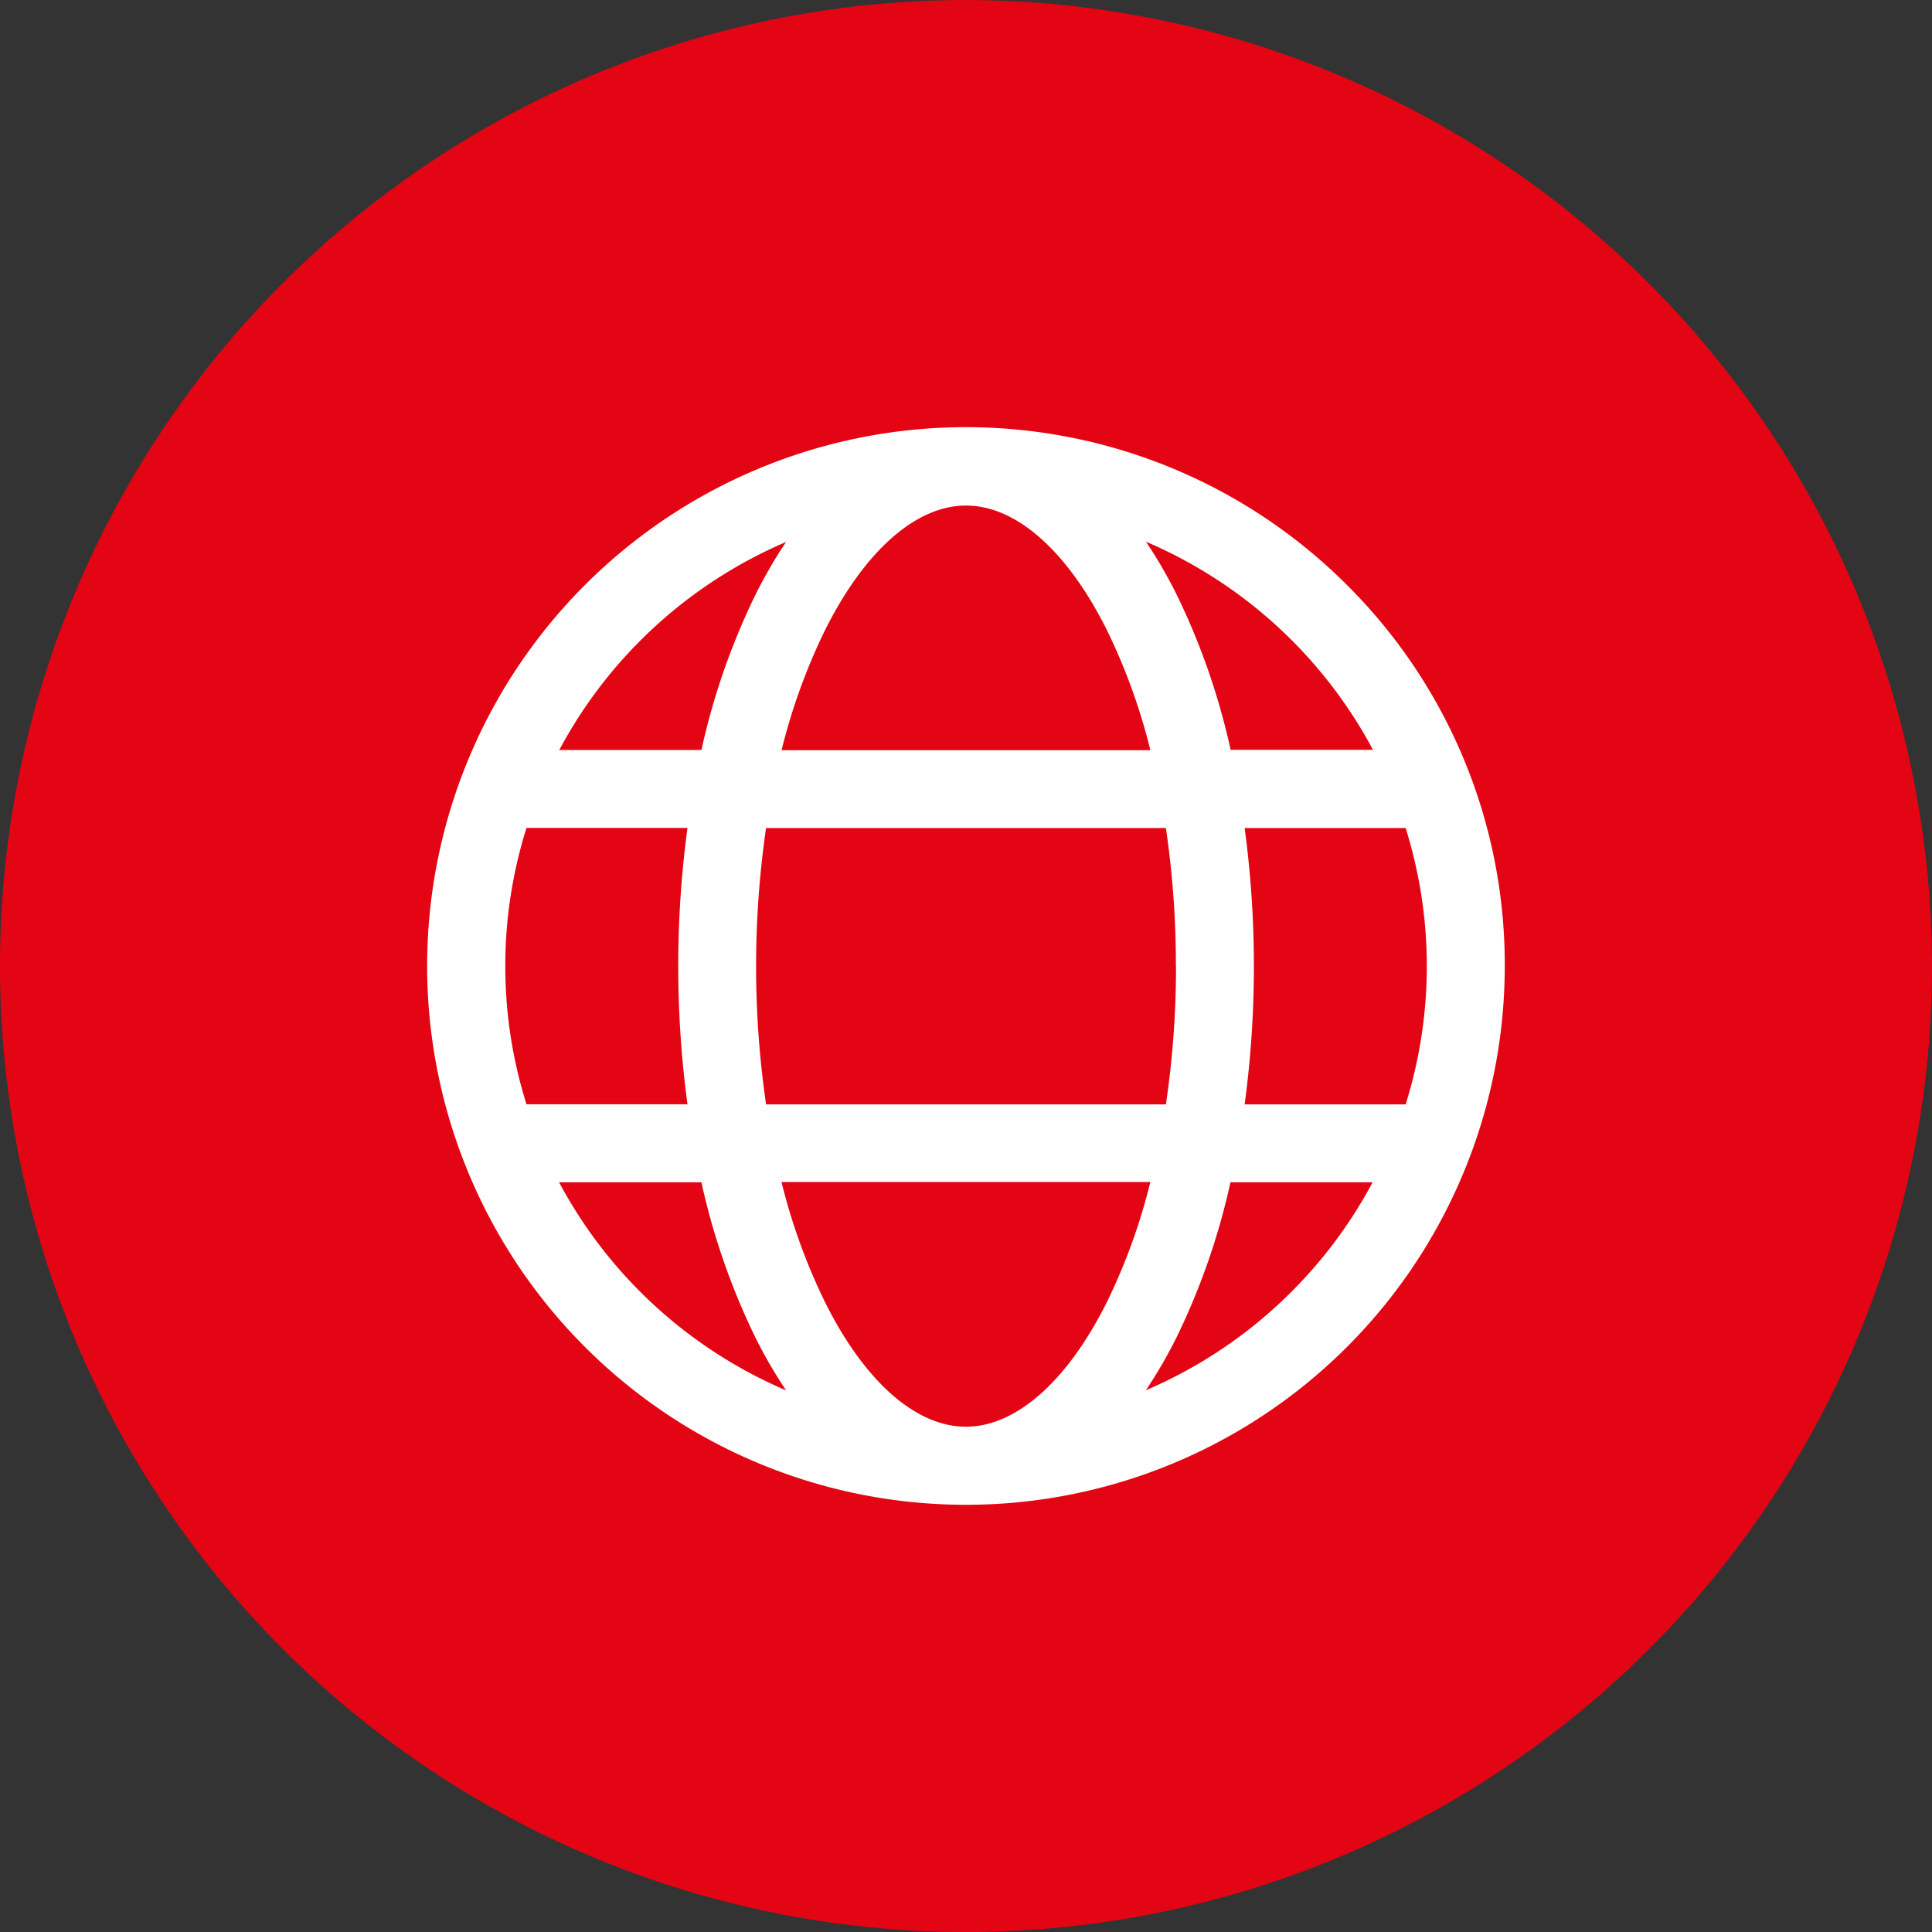
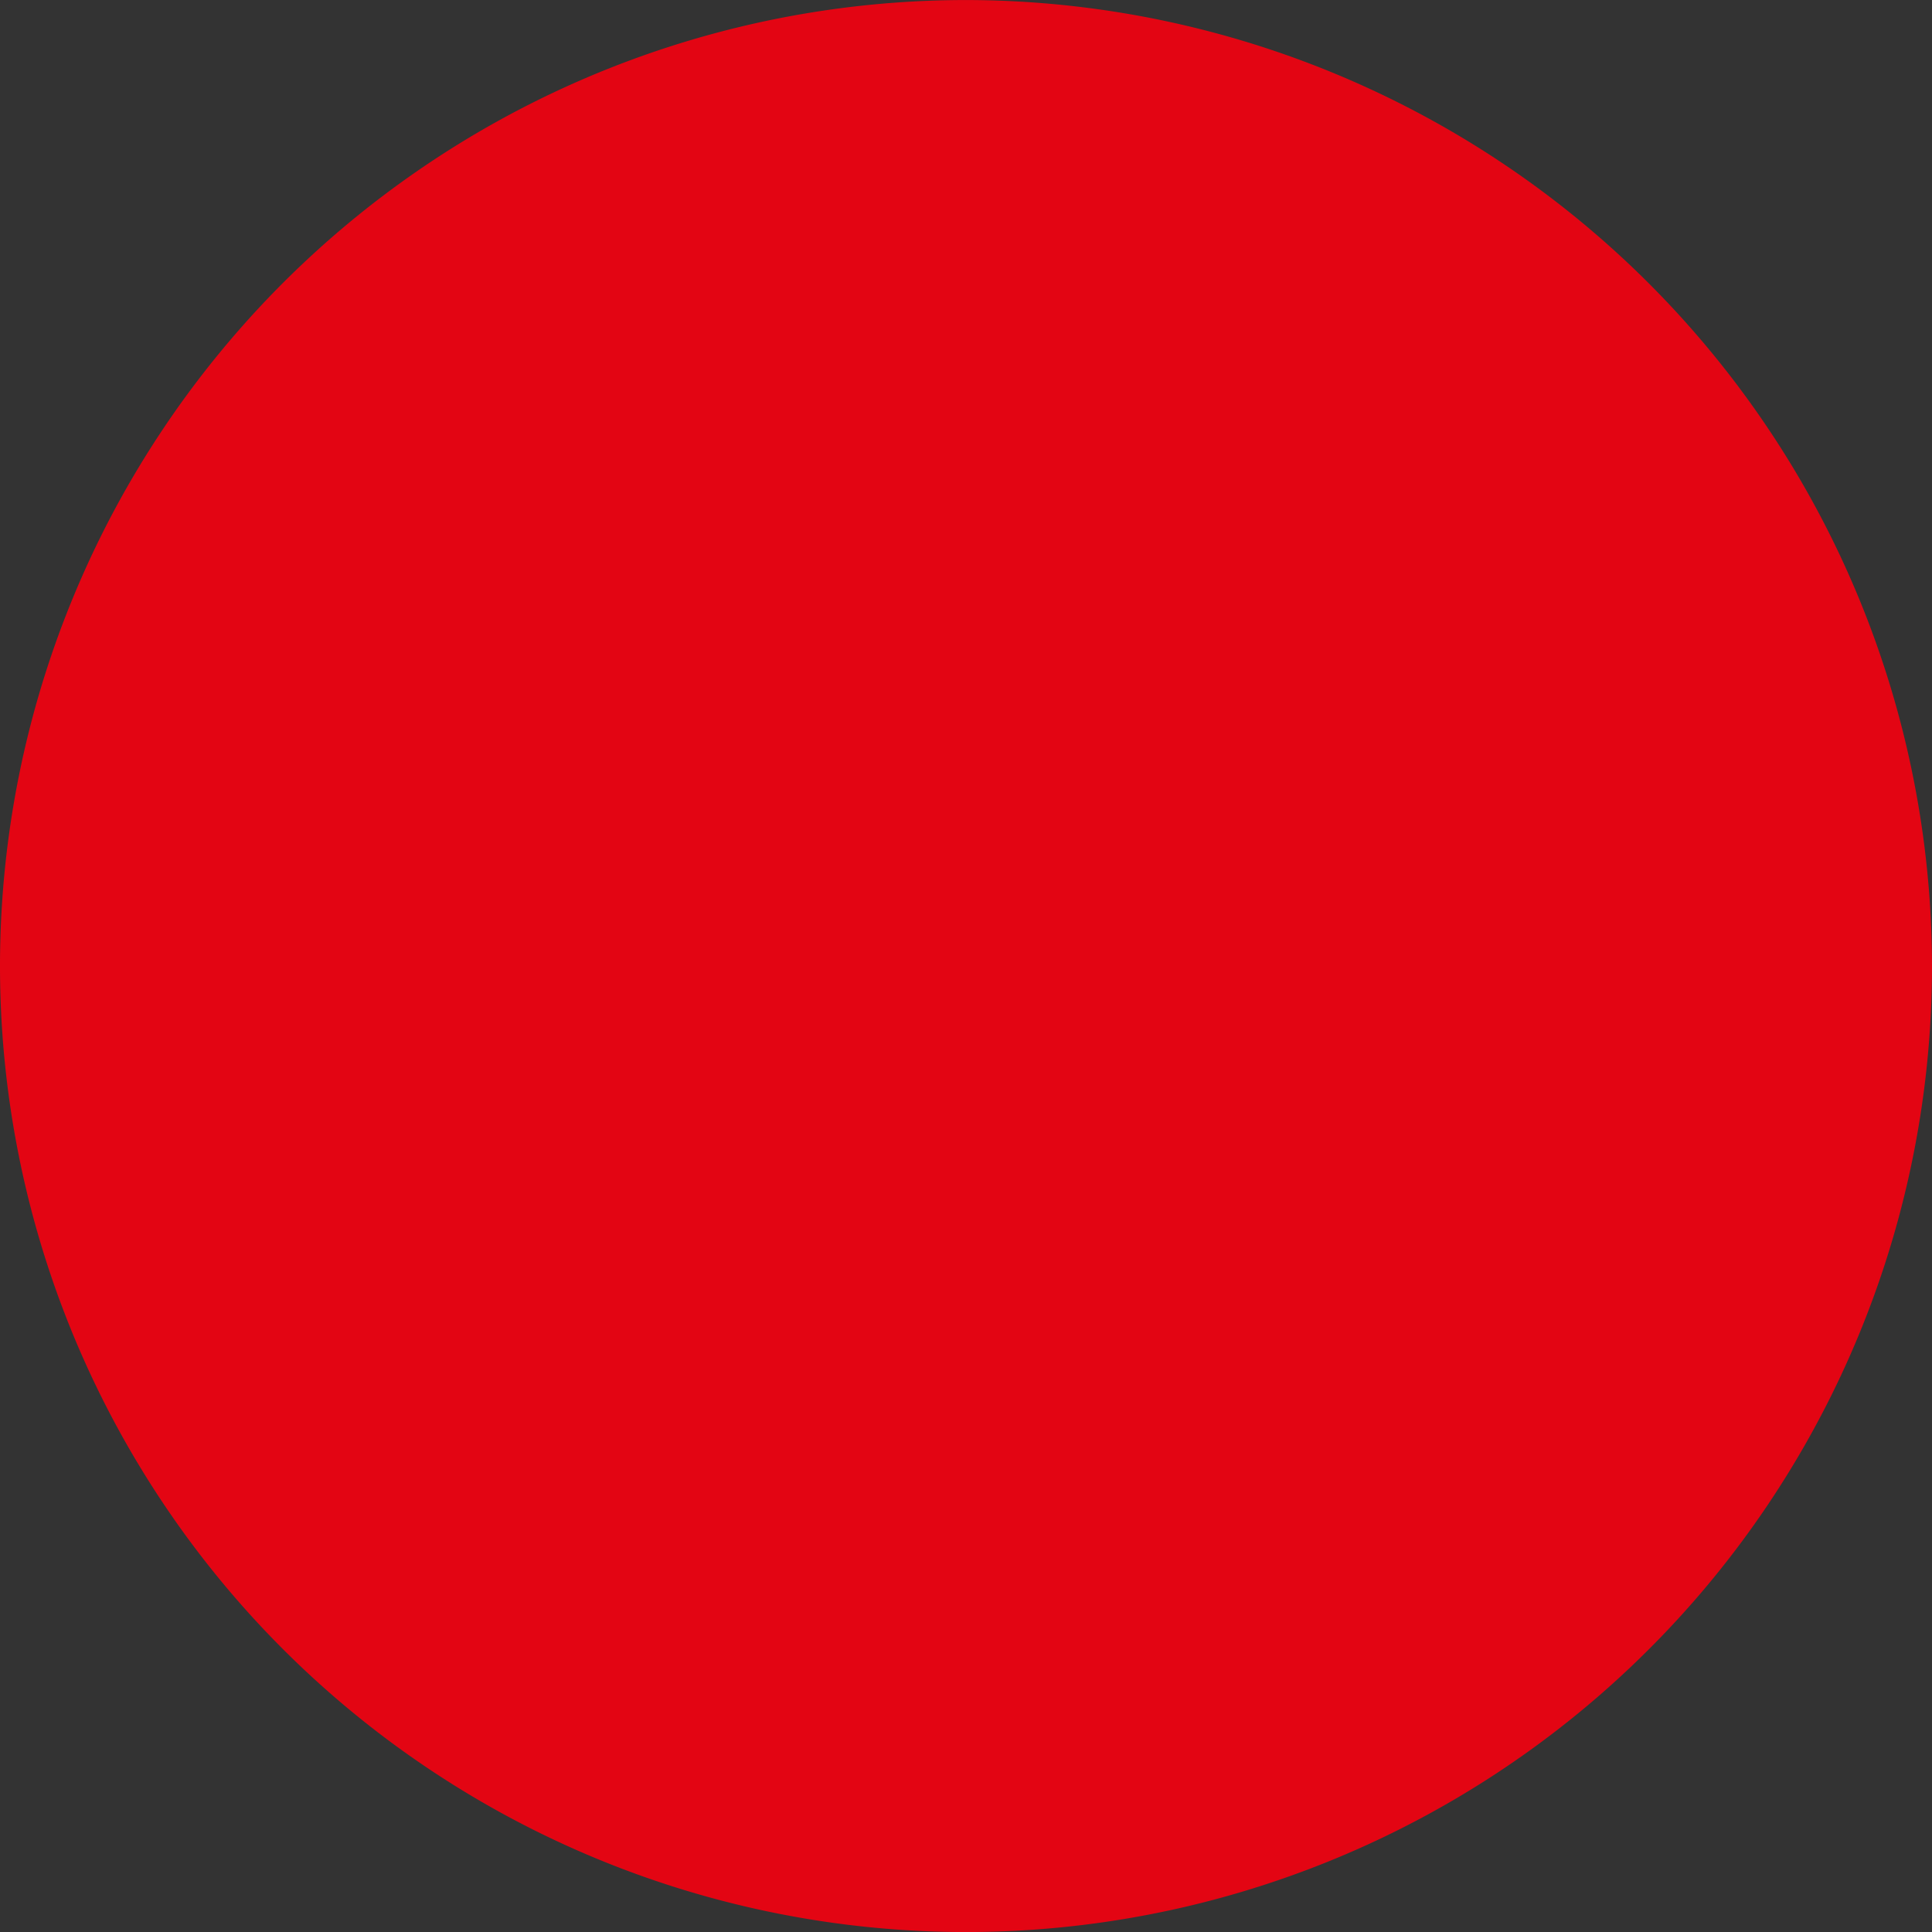
<svg xmlns="http://www.w3.org/2000/svg" width="44.846" height="44.846" viewBox="0 0 44.846 44.846">
  <rect x="0" y="0" width="44.846" height="44.846" fill="#333333" stroke="none" />
  <g id="icon-site" transform="translate(-0.001 0)">
    <g id="Groupe_174" data-name="Groupe 174" transform="translate(0.001)">
      <path id="Tracé_171" data-name="Tracé 171" d="M22.423,0A22.423,22.423,0,1,0,44.846,22.422,22.448,22.448,0,0,0,22.423,0" transform="translate(0 0.001)" fill="#e30513" />
-       <path id="site-seul" d="M193.633,175.944a12.507,12.507,0,1,0,3.663,8.844,12.425,12.425,0,0,0-3.663-8.844m.6,3.826h-3.3a16.089,16.089,0,0,0-1.245-3.586,10.96,10.96,0,0,0-.721-1.245,10.764,10.764,0,0,1,5.27,4.831m-4.572,5.018A21.851,21.851,0,0,1,189.43,188h-9.281a22.319,22.319,0,0,1,0-6.415h9.281a21.859,21.859,0,0,1,.232,3.208M184.79,174.1c1.165,0,2.358,1.055,3.275,2.9a13.893,13.893,0,0,1,1.005,2.779h-8.561a13.891,13.891,0,0,1,1.005-2.779c.917-1.84,2.11-2.9,3.275-2.9m-4.174.843a10.949,10.949,0,0,0-.721,1.245,16.086,16.086,0,0,0-1.245,3.586h-3.3a10.764,10.764,0,0,1,5.27-4.831m-6.523,9.848a10.659,10.659,0,0,1,.492-3.208h3.737a24.07,24.07,0,0,0,0,6.415h-3.737a10.66,10.66,0,0,1-.492-3.208m1.252,5.018h3.3a16.086,16.086,0,0,0,1.245,3.586,10.948,10.948,0,0,0,.721,1.245,10.764,10.764,0,0,1-5.27-4.831m9.444,5.674c-1.165,0-2.358-1.055-3.275-2.9a13.892,13.892,0,0,1-1.005-2.779h8.561a13.894,13.894,0,0,1-1.005,2.779c-.917,1.84-2.11,2.9-3.275,2.9m4.174-.843a10.954,10.954,0,0,0,.721-1.245,16.09,16.09,0,0,0,1.245-3.586h3.3a10.764,10.764,0,0,1-5.27,4.831M191.258,188a24.075,24.075,0,0,0,0-6.415h3.737a10.712,10.712,0,0,1,0,6.415Z" transform="translate(-162.367 -162.365)" fill="#fff" />
    </g>
  </g>
</svg>